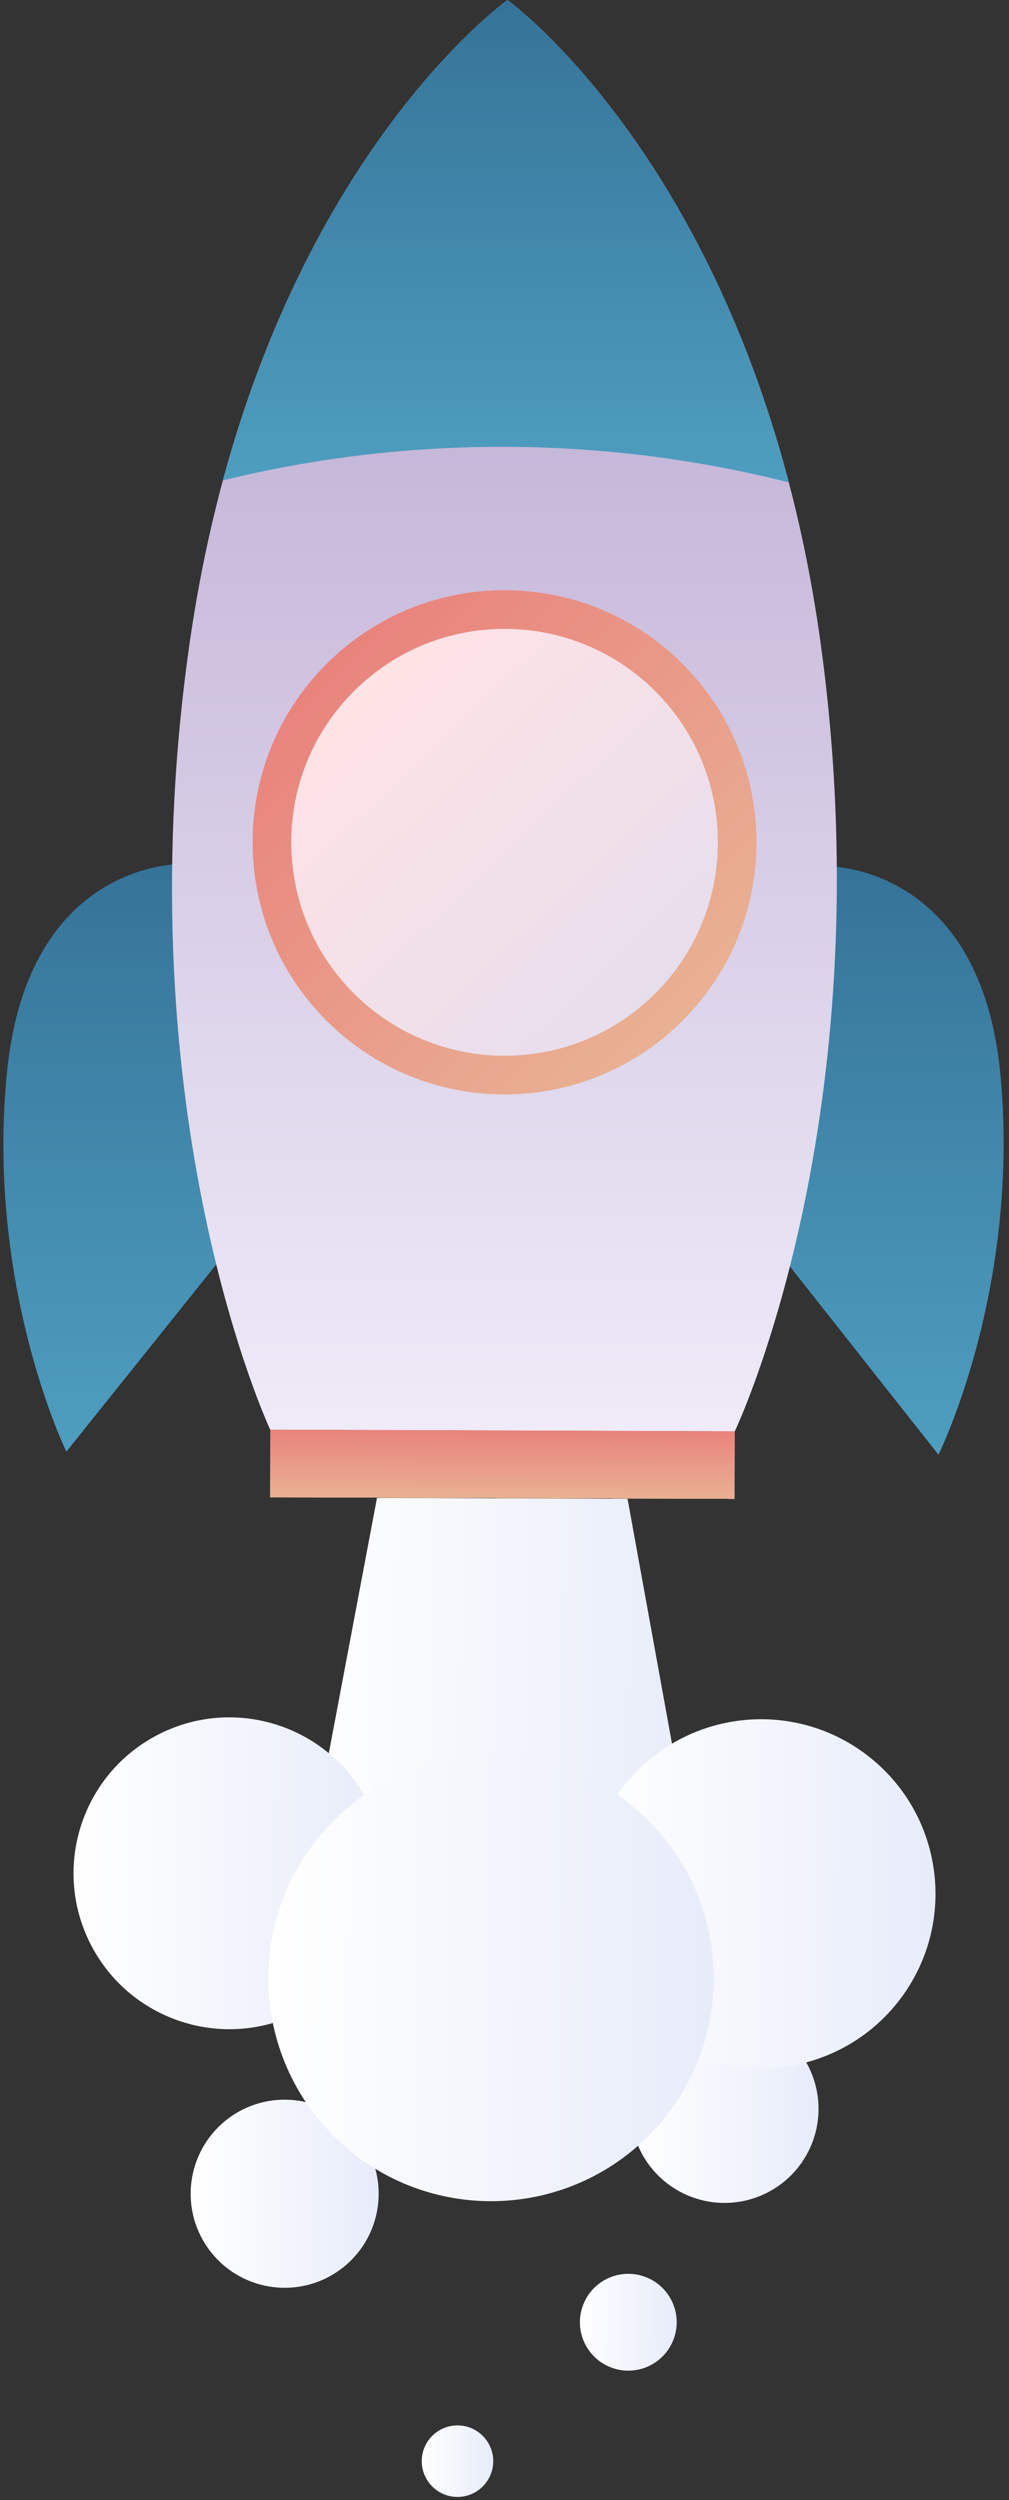
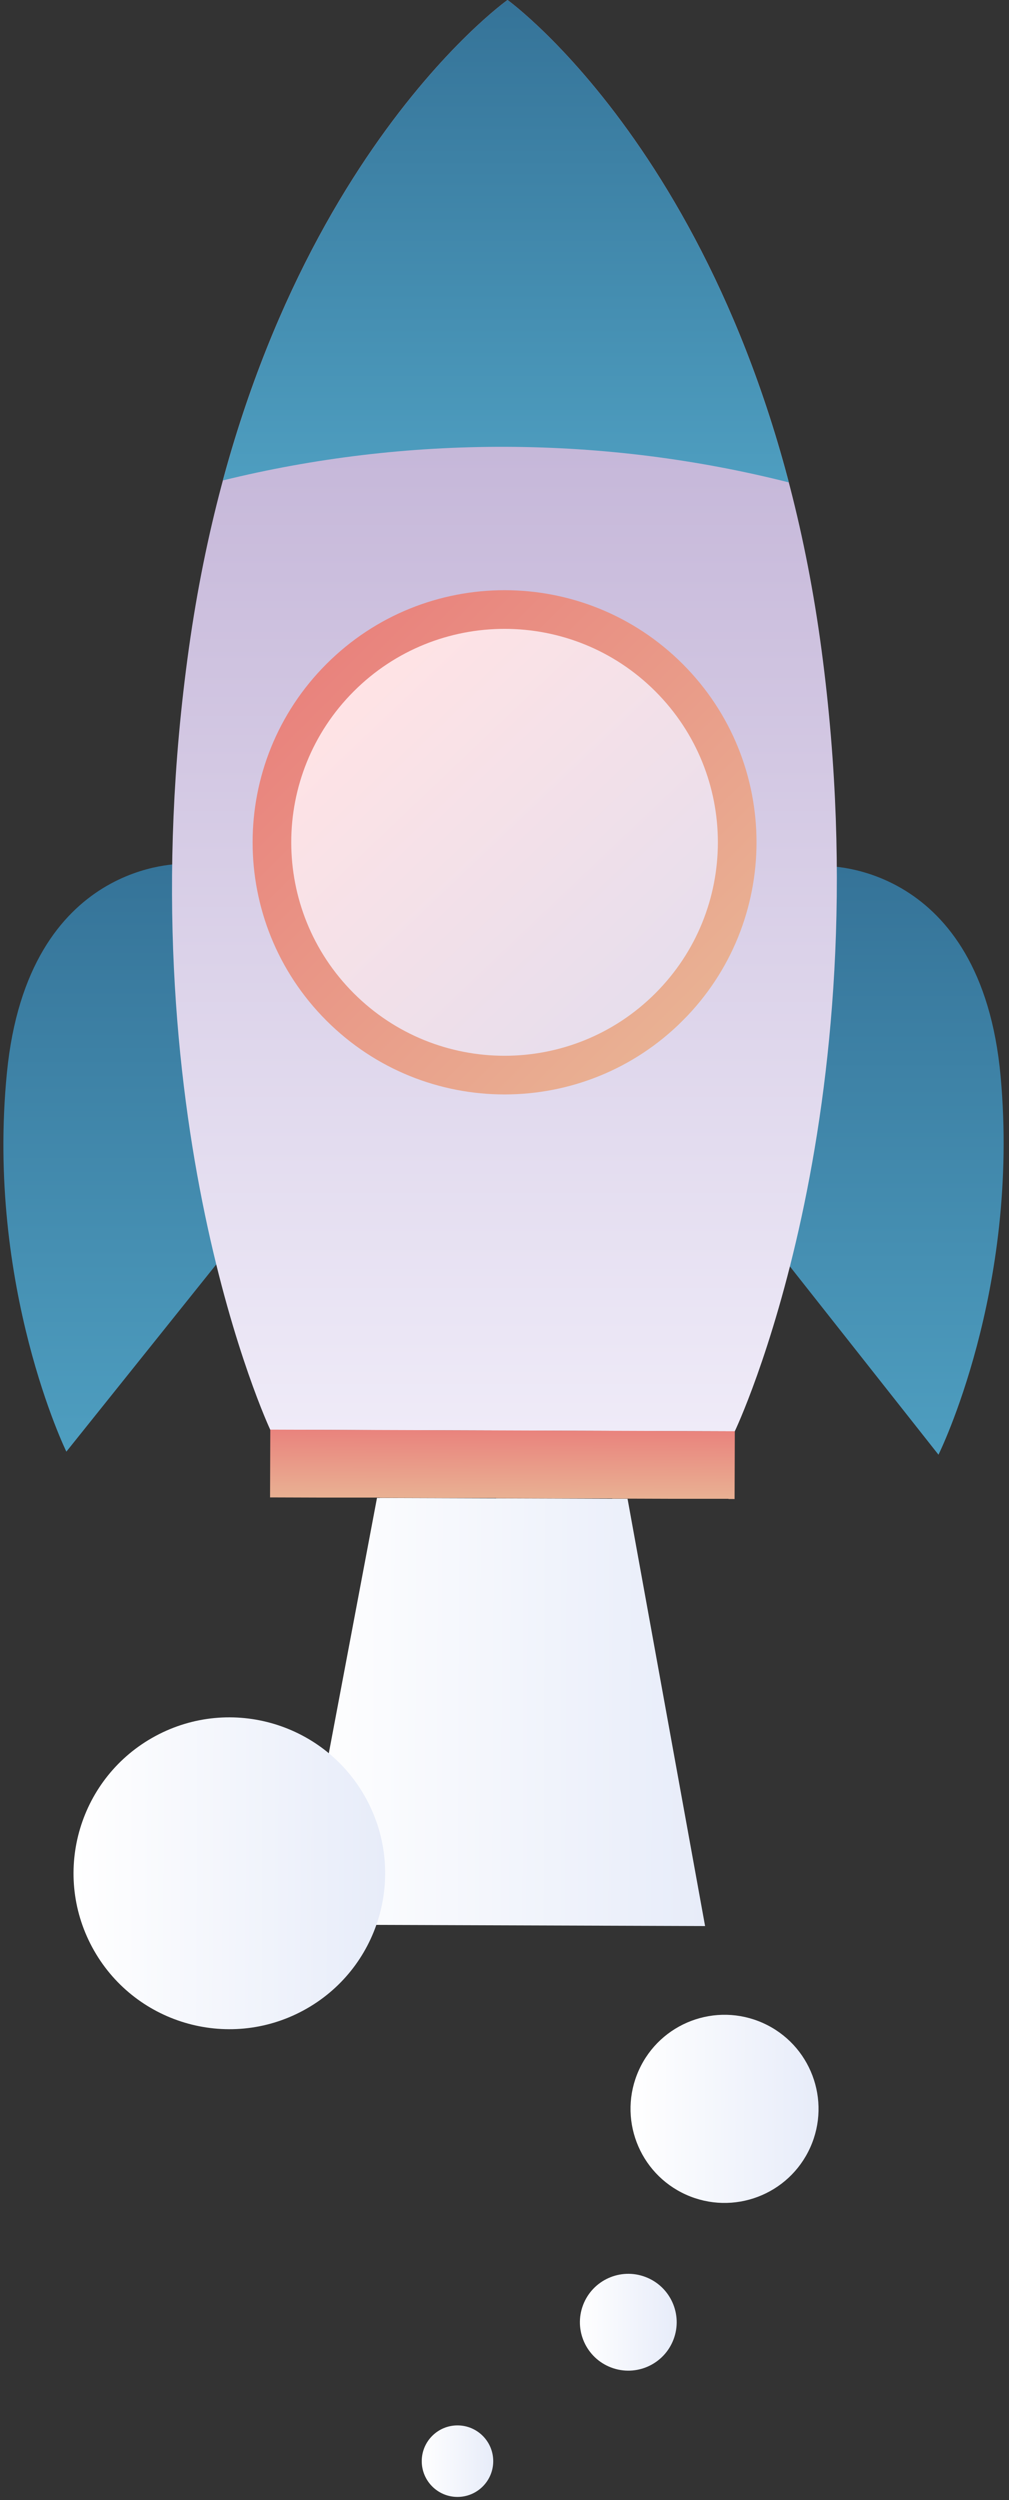
<svg xmlns="http://www.w3.org/2000/svg" width="189" height="468" viewBox="0 0 189 468" fill="none">
  <rect x="0" y="0" width="189" height="468" fill="#333333" stroke="none" />
  <path d="M132.073 360.531L55.534 360.259L70.616 280.387L117.55 280.555L132.073 360.531Z" fill="url(#paint0_linear_86_10)" />
  <path d="M56.804 376.341C70.993 368.695 76.296 350.995 68.65 336.806C61.004 322.618 43.304 317.315 29.116 324.961C14.928 332.607 9.624 350.307 17.27 364.495C24.916 378.683 42.616 383.987 56.804 376.341Z" fill="url(#paint1_linear_86_10)" />
-   <path d="M62.816 425.464C71.005 420.221 73.393 409.332 68.15 401.143C62.906 392.953 52.017 390.565 43.828 395.809C35.639 401.052 33.251 411.941 38.494 420.13C43.737 428.32 54.626 430.708 62.816 425.464Z" fill="url(#paint2_linear_86_10)" />
  <path d="M151.769 401.98C155.762 393.114 151.813 382.689 142.947 378.695C134.081 374.701 123.656 378.651 119.662 387.517C115.668 396.383 119.618 406.808 128.484 410.802C137.35 414.795 147.775 410.846 151.769 401.98Z" fill="url(#paint3_linear_86_10)" />
  <path d="M126.163 437.905C127.939 433.225 125.585 427.991 120.905 426.216C116.225 424.44 110.991 426.794 109.215 431.474C107.44 436.154 109.794 441.387 114.474 443.163C119.154 444.939 124.387 442.585 126.163 437.905Z" fill="url(#paint4_linear_86_10)" />
  <path d="M92.39 460.718C92.378 464.415 89.369 467.402 85.672 467.39C81.975 467.378 78.989 464.369 79 460.672C79.012 456.975 82.021 453.988 85.718 454C89.415 454.012 92.401 457.021 92.39 460.718Z" fill="url(#paint5_linear_86_10)" />
-   <path d="M168.435 374.438C179.452 360.148 176.798 339.632 162.508 328.615C148.217 317.597 127.702 320.251 116.684 334.542C105.667 348.832 108.321 369.348 122.612 380.365C136.902 391.382 157.418 388.728 168.435 374.438Z" fill="url(#paint6_linear_86_10)" />
-   <path d="M121.473 399.814C137.762 383.525 137.762 357.114 121.473 340.824C105.183 324.535 78.772 324.535 62.483 340.824C46.193 357.114 46.193 383.525 62.483 399.814C78.772 416.104 105.183 416.104 121.473 399.814Z" fill="url(#paint7_linear_86_10)" />
  <path d="M34.329 161.714C34.329 161.714 5.227 160.767 1.293 200.827C-2.647 240.882 12.43 271.728 12.43 271.728L42.087 234.712L34.329 161.714Z" fill="url(#paint8_linear_86_10)" />
  <path d="M154.665 162.135C154.665 162.135 183.773 161.396 187.429 201.479C191.086 241.562 175.79 272.299 175.79 272.299L146.393 235.075L154.665 162.135Z" fill="url(#paint9_linear_86_10)" />
  <path d="M153.896 121.723C142.205 33.92 95.068 0 95.068 0C95.068 0 47.695 33.59 35.386 121.307C23.076 209.023 50.624 267.632 50.624 267.632L94.127 267.782L137.63 267.932C137.63 267.932 165.588 209.52 153.896 121.723Z" fill="url(#paint10_linear_86_10)" />
  <path d="M94.774 83.638C113.051 83.702 130.796 86.012 147.756 90.299C130.791 25.711 95.069 0 95.069 0C95.069 0 59.168 25.457 41.752 89.929C58.734 85.758 76.497 83.575 94.78 83.638H94.774Z" fill="url(#paint11_linear_86_10)" />
  <path d="M137.641 267.91L50.63 267.606L50.586 280.292L137.597 280.595L137.641 267.91Z" fill="url(#paint12_linear_86_10)" />
  <path d="M127.883 191.041C146.314 172.61 146.314 142.729 127.883 124.298C109.453 105.868 79.571 105.868 61.141 124.298C42.71 142.729 42.71 172.61 61.141 191.041C79.571 209.471 109.453 209.471 127.883 191.041Z" fill="url(#paint13_linear_86_10)" />
  <path d="M122.765 185.923C138.369 170.319 138.369 145.02 122.765 129.416C107.161 113.812 81.862 113.813 66.258 129.416C50.654 145.02 50.654 170.319 66.258 185.923C81.862 201.527 107.161 201.527 122.765 185.923Z" fill="url(#paint14_linear_86_10)" />
  <defs>
    <linearGradient id="paint0_linear_86_10" x1="55.673" y1="320.286" x2="132.212" y2="320.553" gradientUnits="userSpaceOnUse">
      <stop stop-color="white" />
      <stop offset="1" stop-color="#E7ECF9" />
    </linearGradient>
    <linearGradient id="paint1_linear_86_10" x1="13.759" y1="350.578" x2="72.124" y2="350.781" gradientUnits="userSpaceOnUse">
      <stop stop-color="white" />
      <stop offset="1" stop-color="#E7ECF9" />
    </linearGradient>
    <linearGradient id="paint2_linear_86_10" x1="35.742" y1="410.49" x2="70.961" y2="410.613" gradientUnits="userSpaceOnUse">
      <stop stop-color="white" />
      <stop offset="1" stop-color="#E7ECF9" />
    </linearGradient>
    <linearGradient id="paint3_linear_86_10" x1="118.129" y1="394.595" x2="153.348" y2="394.718" gradientUnits="userSpaceOnUse">
      <stop stop-color="white" />
      <stop offset="1" stop-color="#E7ECF9" />
    </linearGradient>
    <linearGradient id="paint4_linear_86_10" x1="108.586" y1="434.746" x2="126.707" y2="434.81" gradientUnits="userSpaceOnUse">
      <stop stop-color="white" />
      <stop offset="1" stop-color="#E7ECF9" />
    </linearGradient>
    <linearGradient id="paint5_linear_86_10" x1="78.999" y1="460.654" x2="92.389" y2="460.701" gradientUnits="userSpaceOnUse">
      <stop stop-color="white" />
      <stop offset="1" stop-color="#E7ECF9" />
    </linearGradient>
    <linearGradient id="paint6_linear_86_10" x1="109.866" y1="354.403" x2="175.204" y2="354.631" gradientUnits="userSpaceOnUse">
      <stop stop-color="white" />
      <stop offset="1" stop-color="#E7ECF9" />
    </linearGradient>
    <linearGradient id="paint7_linear_86_10" x1="50.262" y1="370.156" x2="133.691" y2="370.447" gradientUnits="userSpaceOnUse">
      <stop stop-color="white" />
      <stop offset="1" stop-color="#E7ECF9" />
    </linearGradient>
    <linearGradient id="paint8_linear_86_10" x1="21.361" y1="161.712" x2="21.361" y2="271.728" gradientUnits="userSpaceOnUse">
      <stop stop-color="#357398" />
      <stop offset="1" stop-color="#4E9EC0" />
    </linearGradient>
    <linearGradient id="paint9_linear_86_10" x1="167.194" y1="162.134" x2="167.194" y2="272.299" gradientUnits="userSpaceOnUse">
      <stop stop-color="#357398" />
      <stop offset="1" stop-color="#4E9EC0" />
    </linearGradient>
    <linearGradient id="paint10_linear_86_10" x1="94.487" y1="0" x2="94.487" y2="267.932" gradientUnits="userSpaceOnUse">
      <stop stop-color="#B3A0CB" />
      <stop offset="1" stop-color="#EFEBF8" />
      <stop offset="1" stop-color="#B3A0CB" />
    </linearGradient>
    <linearGradient id="paint11_linear_86_10" x1="94.754" y1="0" x2="94.754" y2="90.299" gradientUnits="userSpaceOnUse">
      <stop stop-color="#357398" />
      <stop offset="1" stop-color="#4E9EC0" />
    </linearGradient>
    <linearGradient id="paint12_linear_86_10" x1="94.135" y1="267.758" x2="94.091" y2="280.443" gradientUnits="userSpaceOnUse">
      <stop stop-color="#E9837D" />
      <stop offset="1" stop-color="#E9B193" />
      <stop offset="1" stop-color="#E9837D" stop-opacity="0" />
    </linearGradient>
    <linearGradient id="paint13_linear_86_10" x1="61.141" y1="124.298" x2="127.883" y2="191.041" gradientUnits="userSpaceOnUse">
      <stop stop-color="#E9837D" />
      <stop offset="1" stop-color="#E9B193" />
      <stop offset="1" stop-color="#E9837D" stop-opacity="0" />
    </linearGradient>
    <linearGradient id="paint14_linear_86_10" x1="174.387" y1="220.602" x2="77.319" y2="118.475" gradientUnits="userSpaceOnUse">
      <stop stop-color="#D5DAF2" />
      <stop offset="1" stop-color="#FFE3E5" />
    </linearGradient>
  </defs>
</svg>